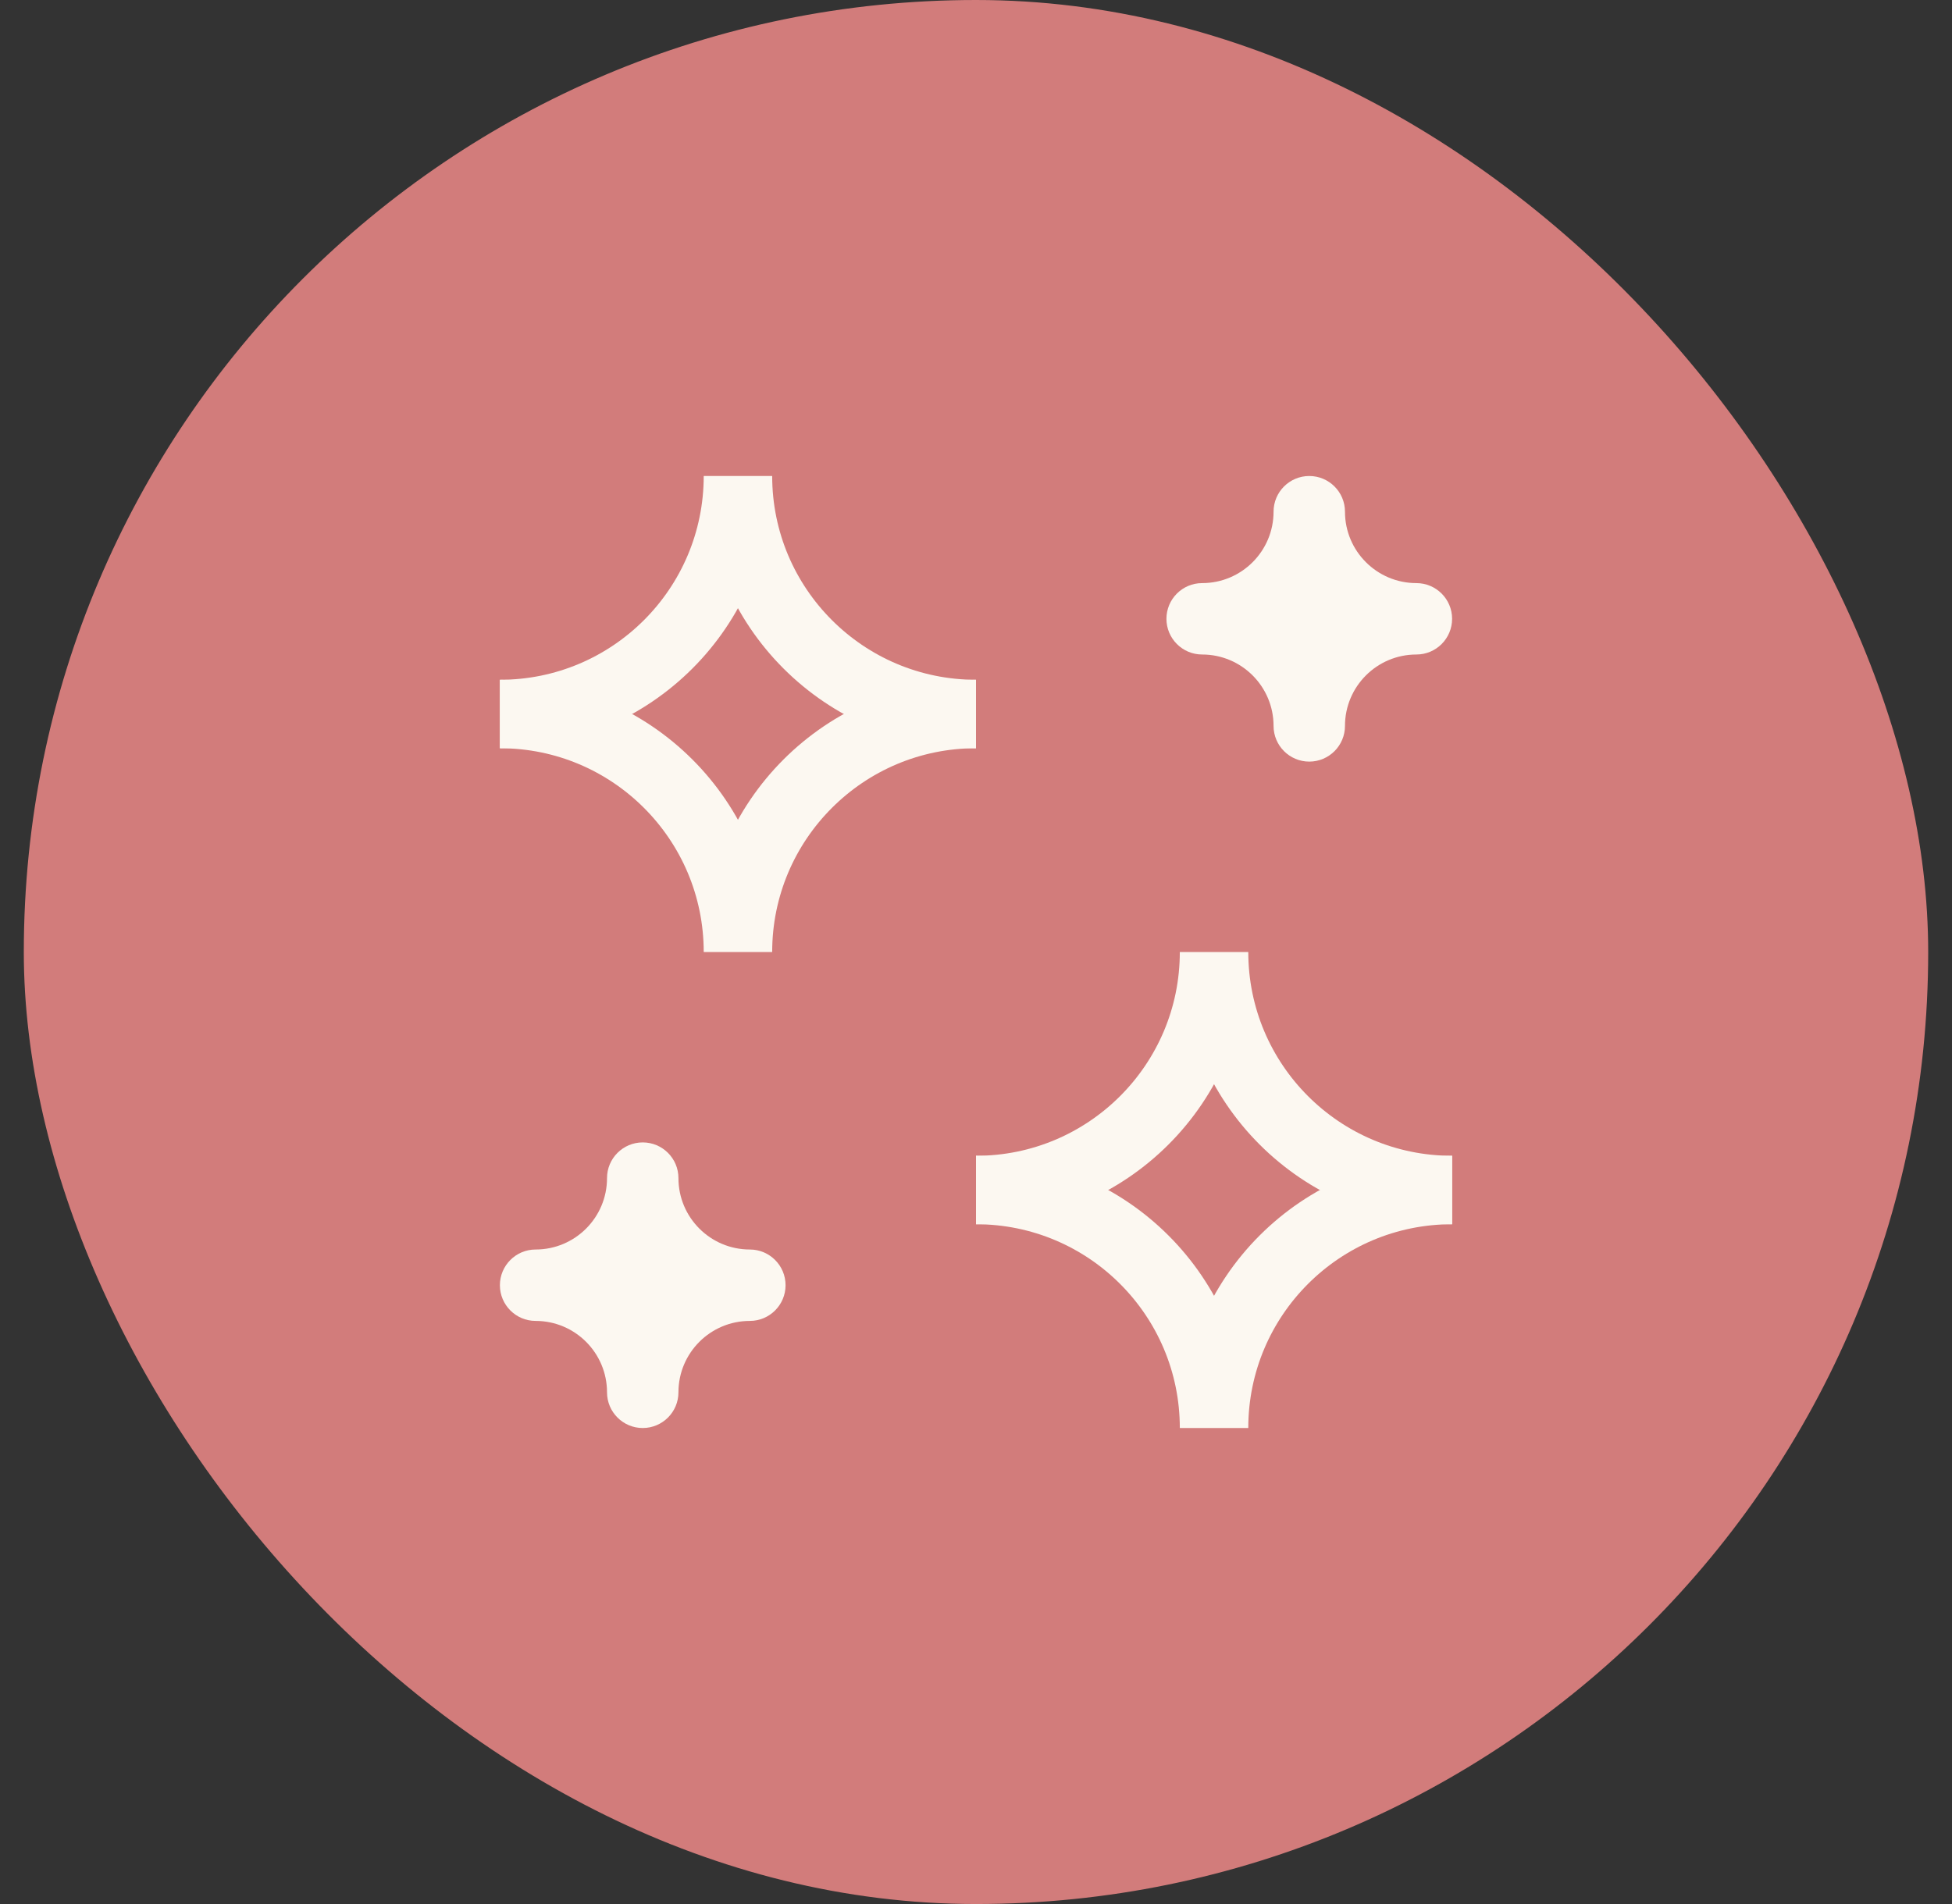
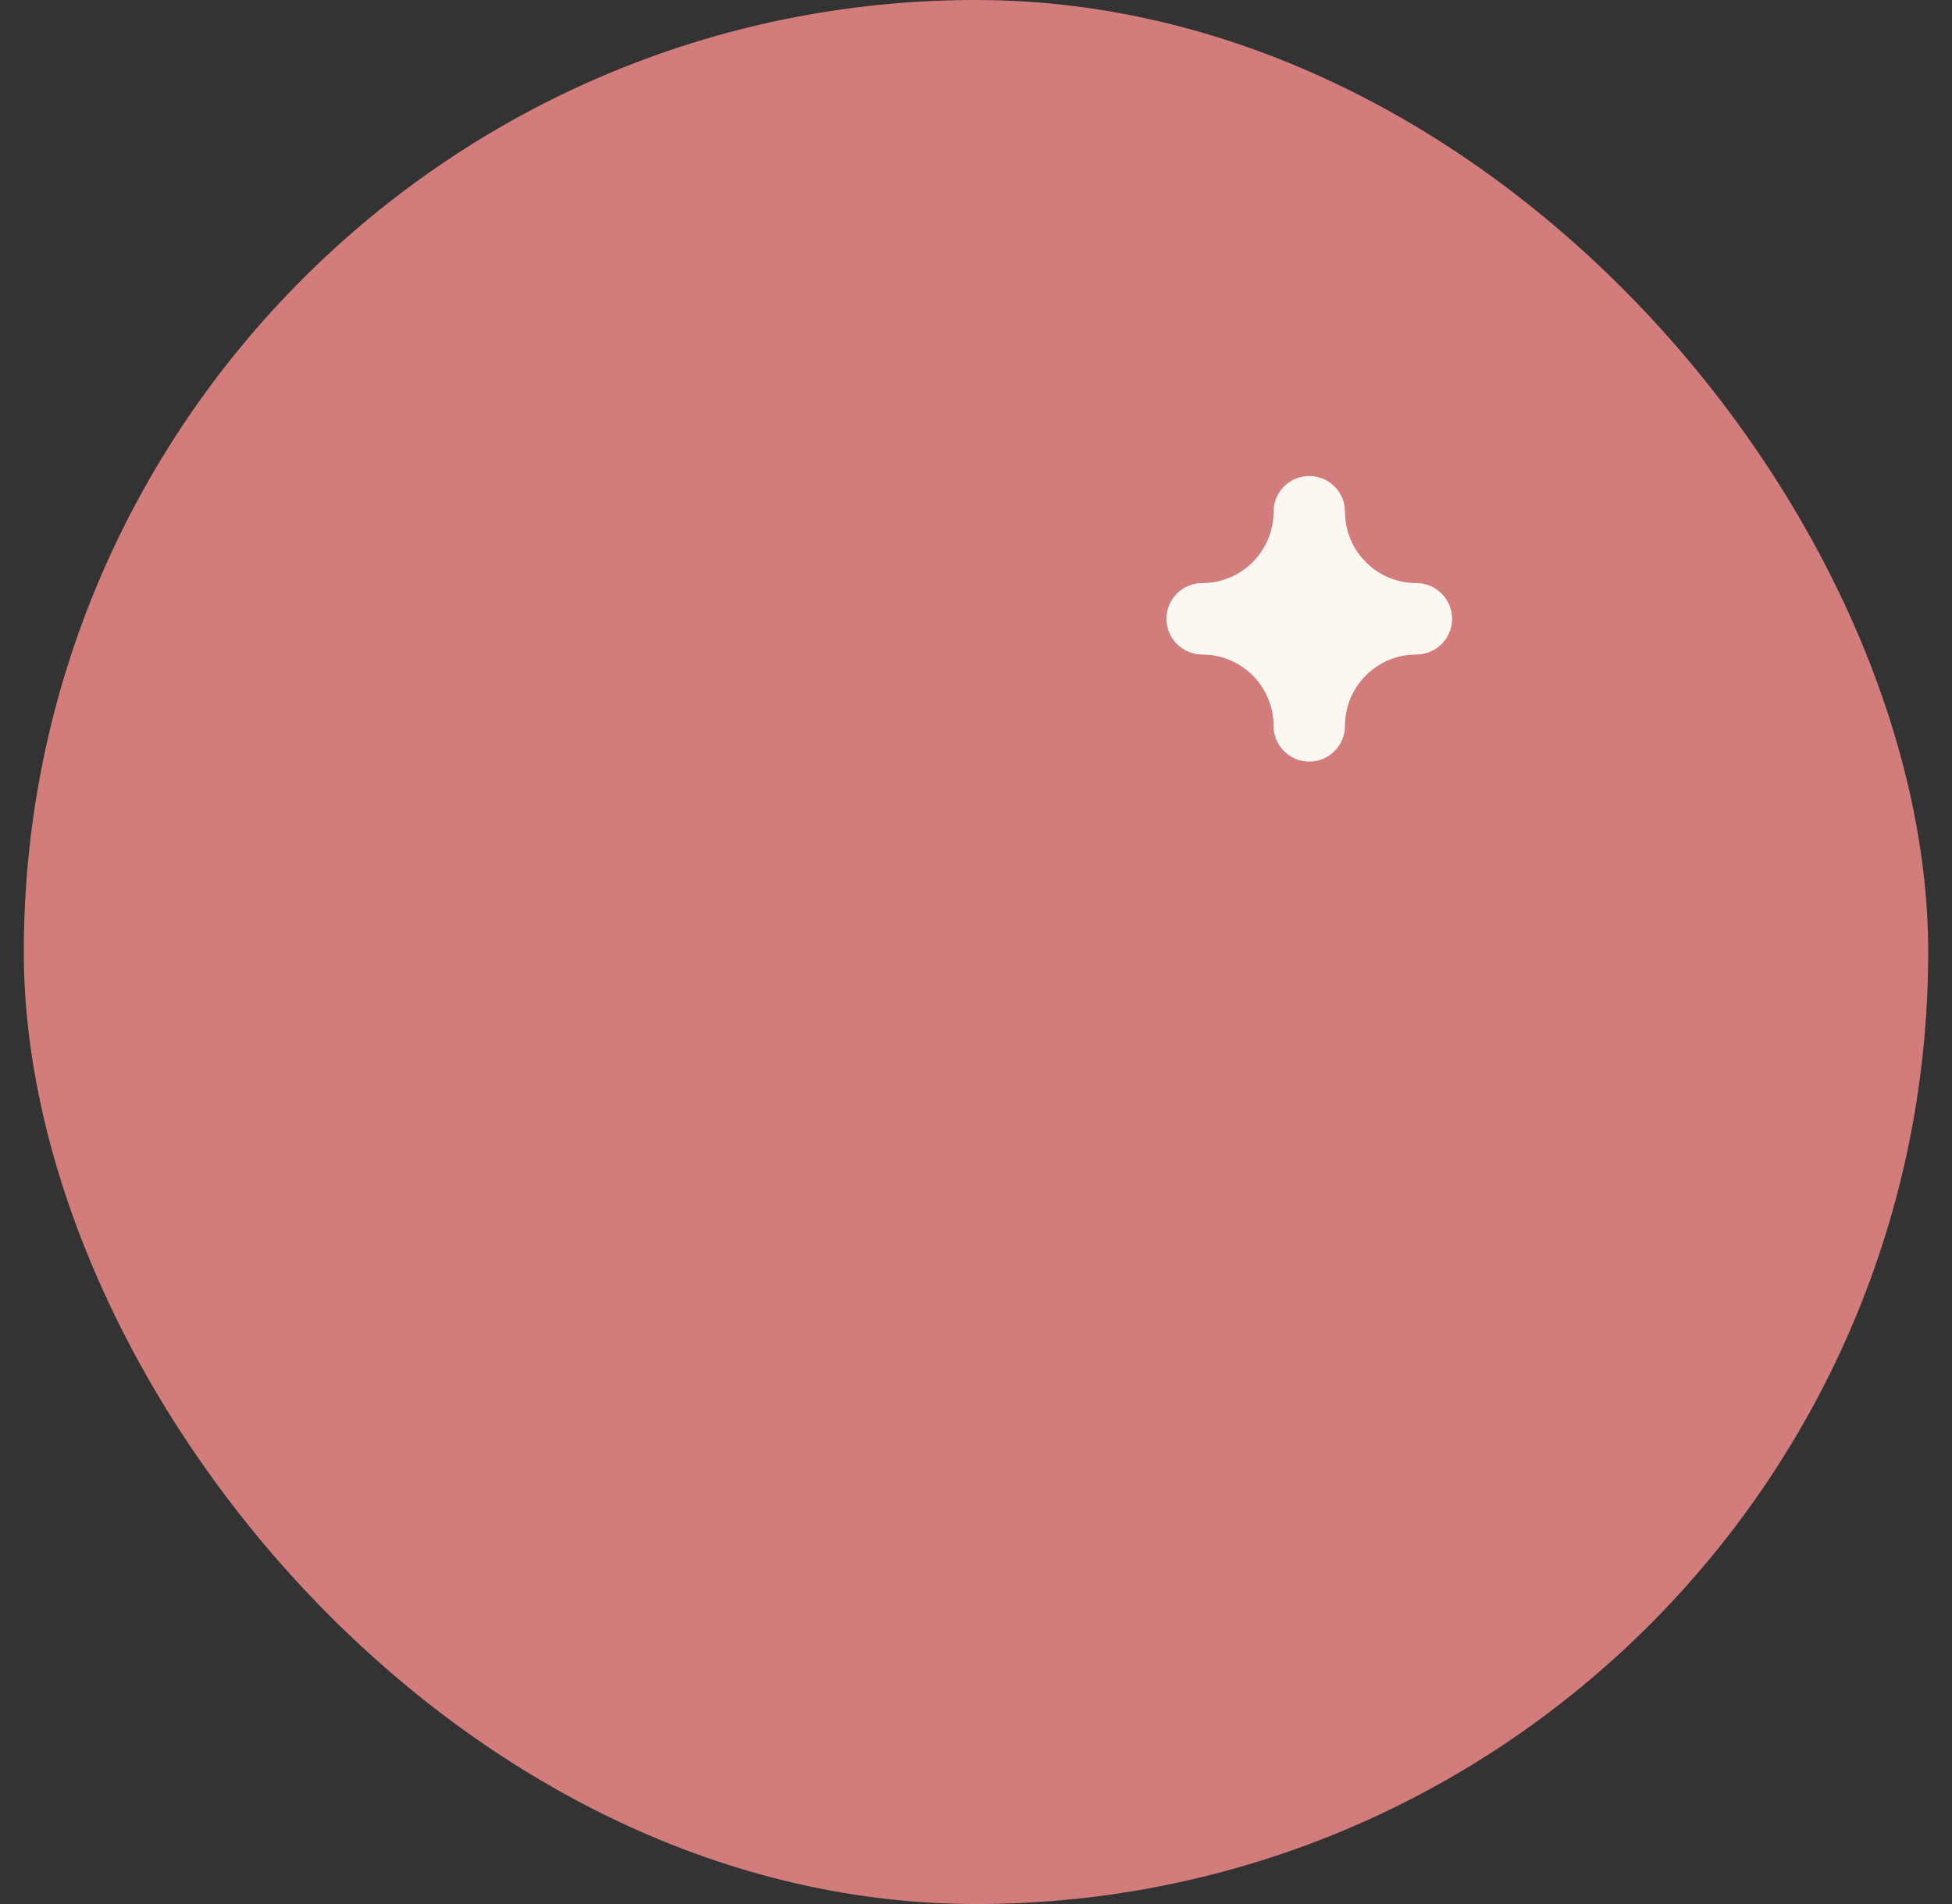
<svg xmlns="http://www.w3.org/2000/svg" width="41" height="40" viewBox="0 0 41 40" fill="none">
  <rect x="0" y="0" width="41" height="40" fill="#333333" stroke="none" />
  <rect x="0.5" width="40" height="40" rx="20" fill="#D27C7B" />
-   <path d="M20.5 25C23.261 25 25.5 22.761 25.5 20C25.5 22.761 27.739 25 30.5 25" stroke="#FCF8F1" stroke-width="1.438" stroke-miterlimit="10" />
-   <path d="M20.5 25C23.261 25 25.5 27.239 25.5 30C25.5 27.239 27.739 25 30.5 25" stroke="#FCF8F1" stroke-width="1.438" stroke-miterlimit="10" />
-   <path d="M10.5 15C13.261 15 15.5 12.761 15.5 10C15.5 12.761 17.739 15 20.5 15" stroke="#FCF8F1" stroke-width="1.438" stroke-miterlimit="10" />
-   <path d="M10.5 15C13.261 15 15.5 17.239 15.5 20C15.5 17.239 17.739 15 20.5 15" stroke="#FCF8F1" stroke-width="1.438" stroke-miterlimit="10" />
  <path d="M27.5 16C27.086 16 26.75 15.664 26.75 15.25C26.75 14.422 26.078 13.75 25.25 13.75C24.836 13.75 24.5 13.414 24.5 13C24.5 12.586 24.836 12.25 25.25 12.25C26.078 12.25 26.75 11.578 26.75 10.75C26.75 10.336 27.086 10 27.5 10C27.914 10 28.25 10.336 28.25 10.75C28.25 11.578 28.922 12.25 29.75 12.25C30.164 12.25 30.5 12.586 30.5 13C30.5 13.414 30.164 13.75 29.75 13.75C28.922 13.75 28.25 14.422 28.25 15.25C28.25 15.664 27.914 16 27.5 16Z" fill="#FCF8F1" />
-   <path d="M13.5 30C13.086 30 12.75 29.664 12.75 29.25C12.75 28.422 12.078 27.75 11.25 27.75C10.836 27.75 10.5 27.414 10.5 27C10.5 26.586 10.836 26.25 11.25 26.25C12.078 26.25 12.75 25.578 12.75 24.75C12.75 24.336 13.086 24 13.5 24C13.914 24 14.25 24.336 14.25 24.75C14.25 25.578 14.922 26.25 15.75 26.25C16.164 26.25 16.5 26.586 16.5 27C16.5 27.414 16.164 27.75 15.75 27.75C14.922 27.75 14.25 28.422 14.25 29.25C14.25 29.664 13.914 30 13.5 30Z" fill="#FCF8F1" />
</svg>